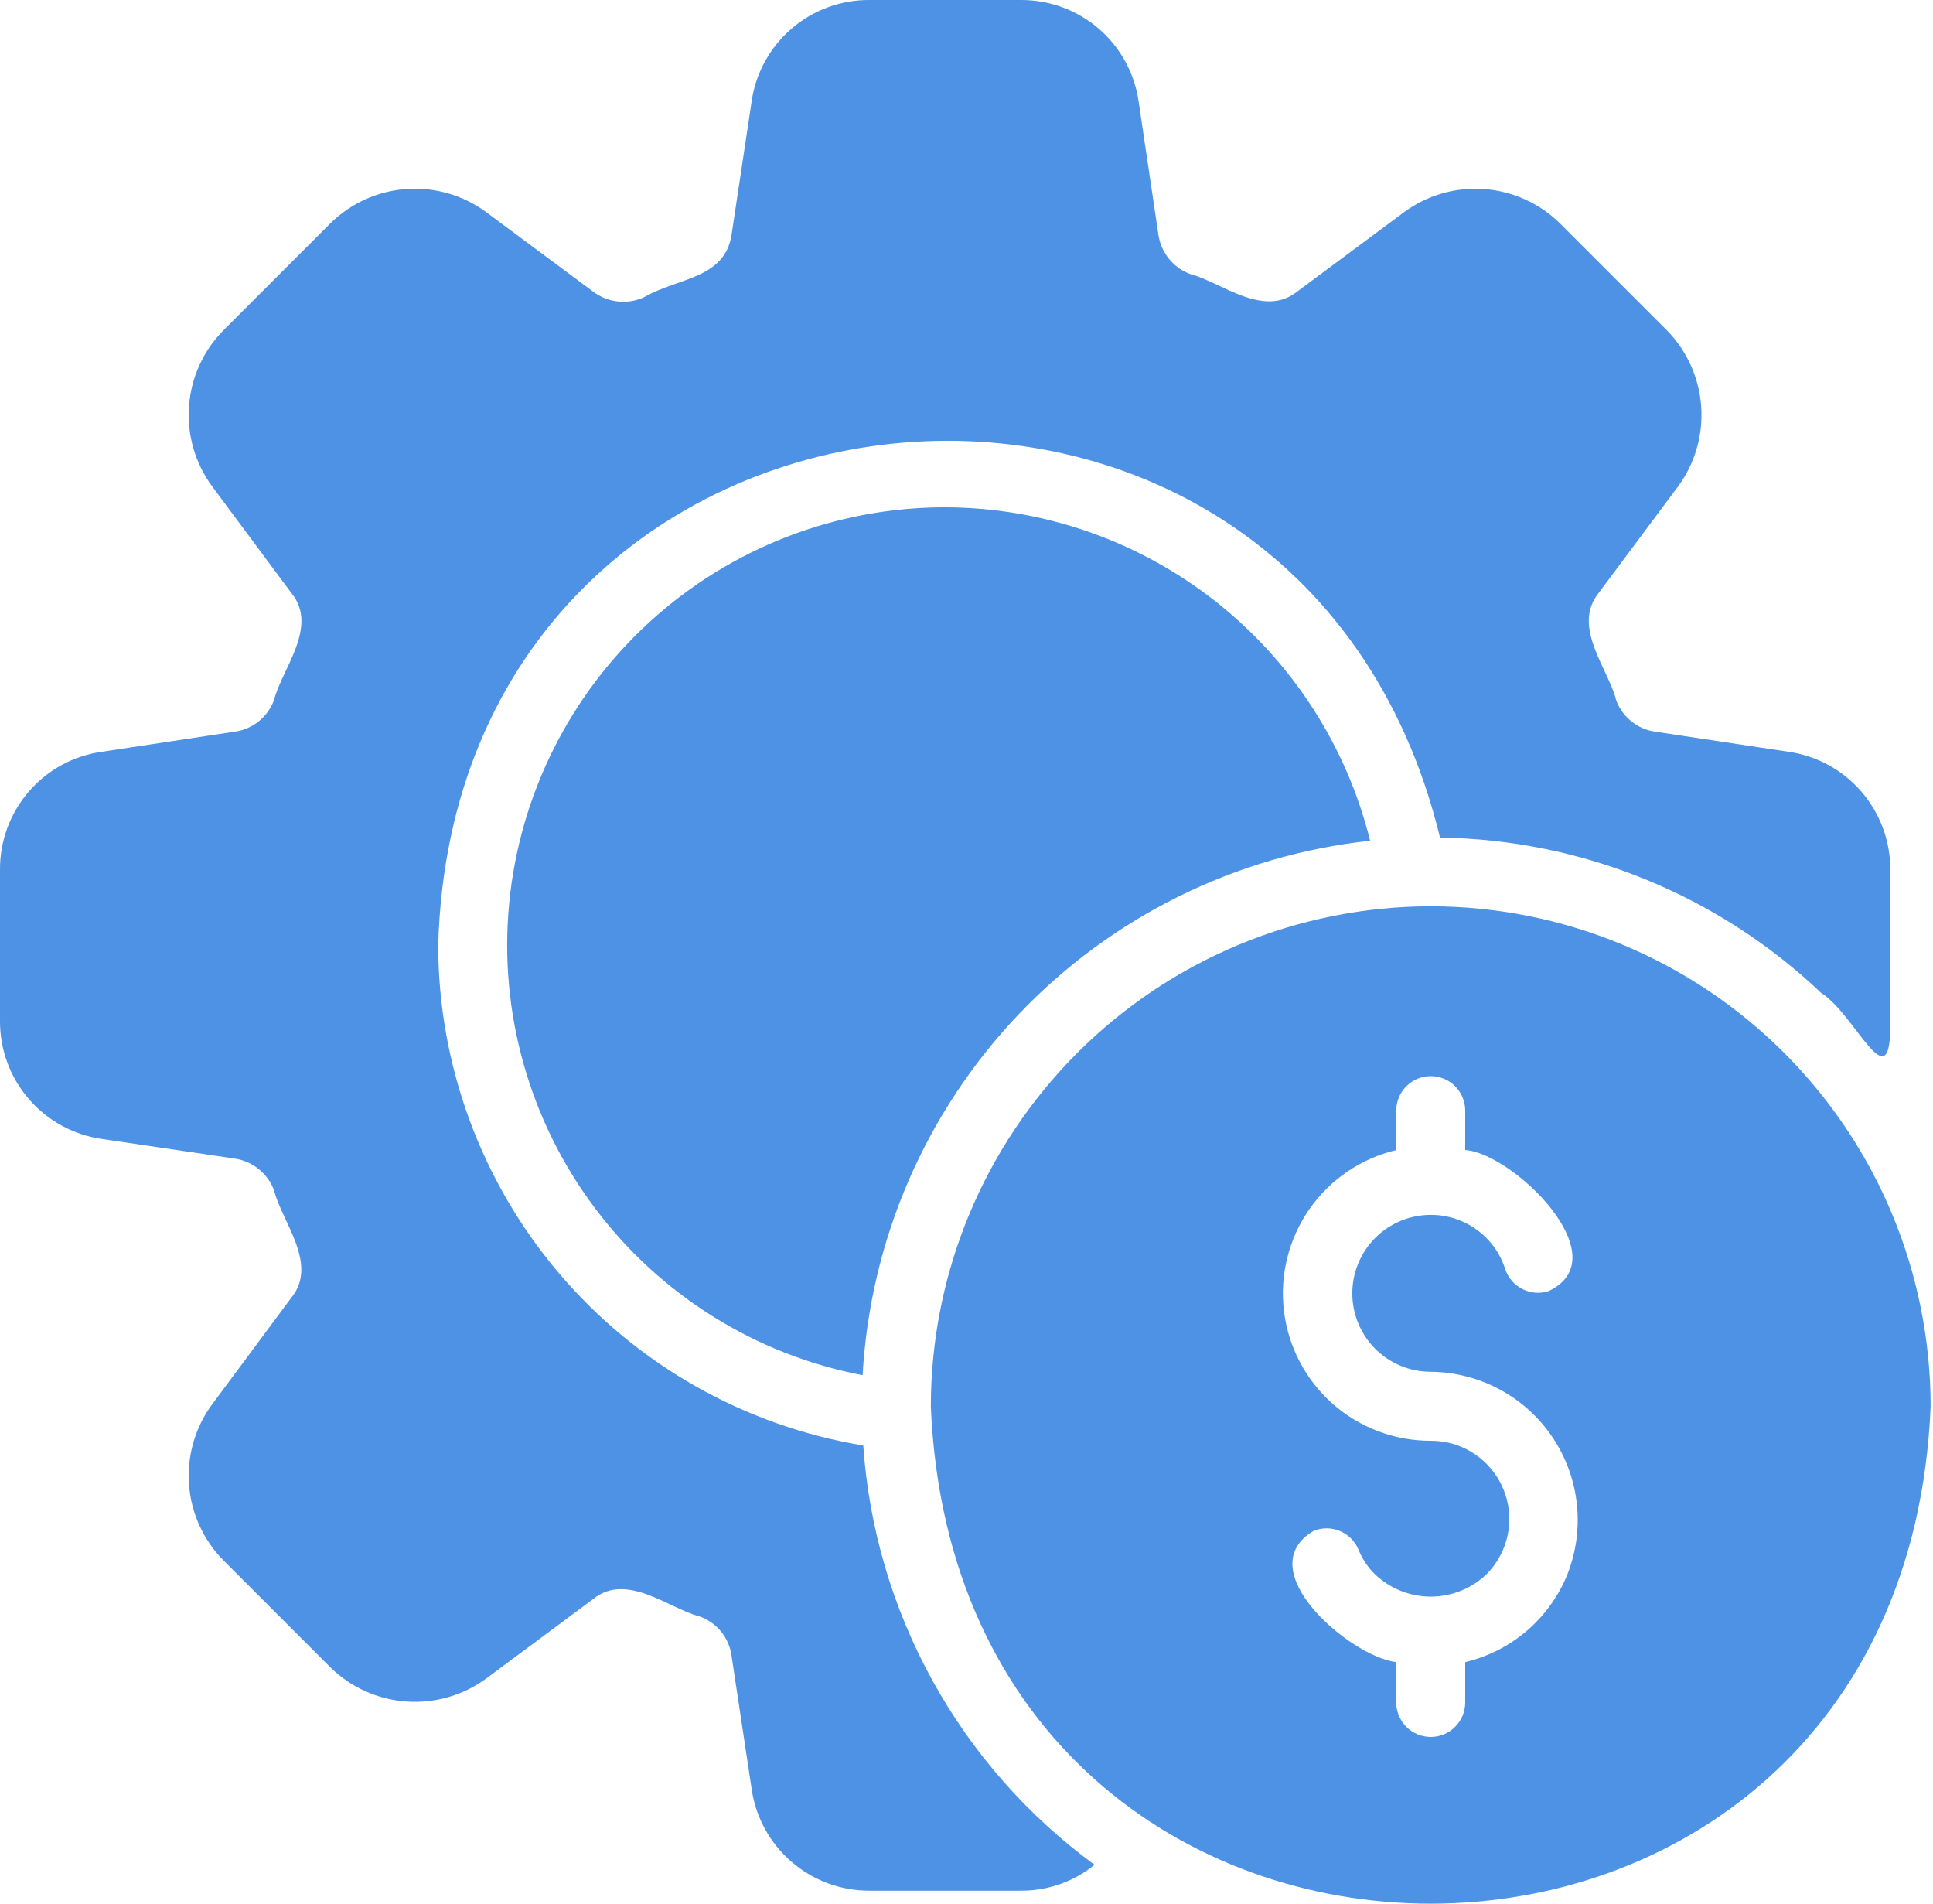
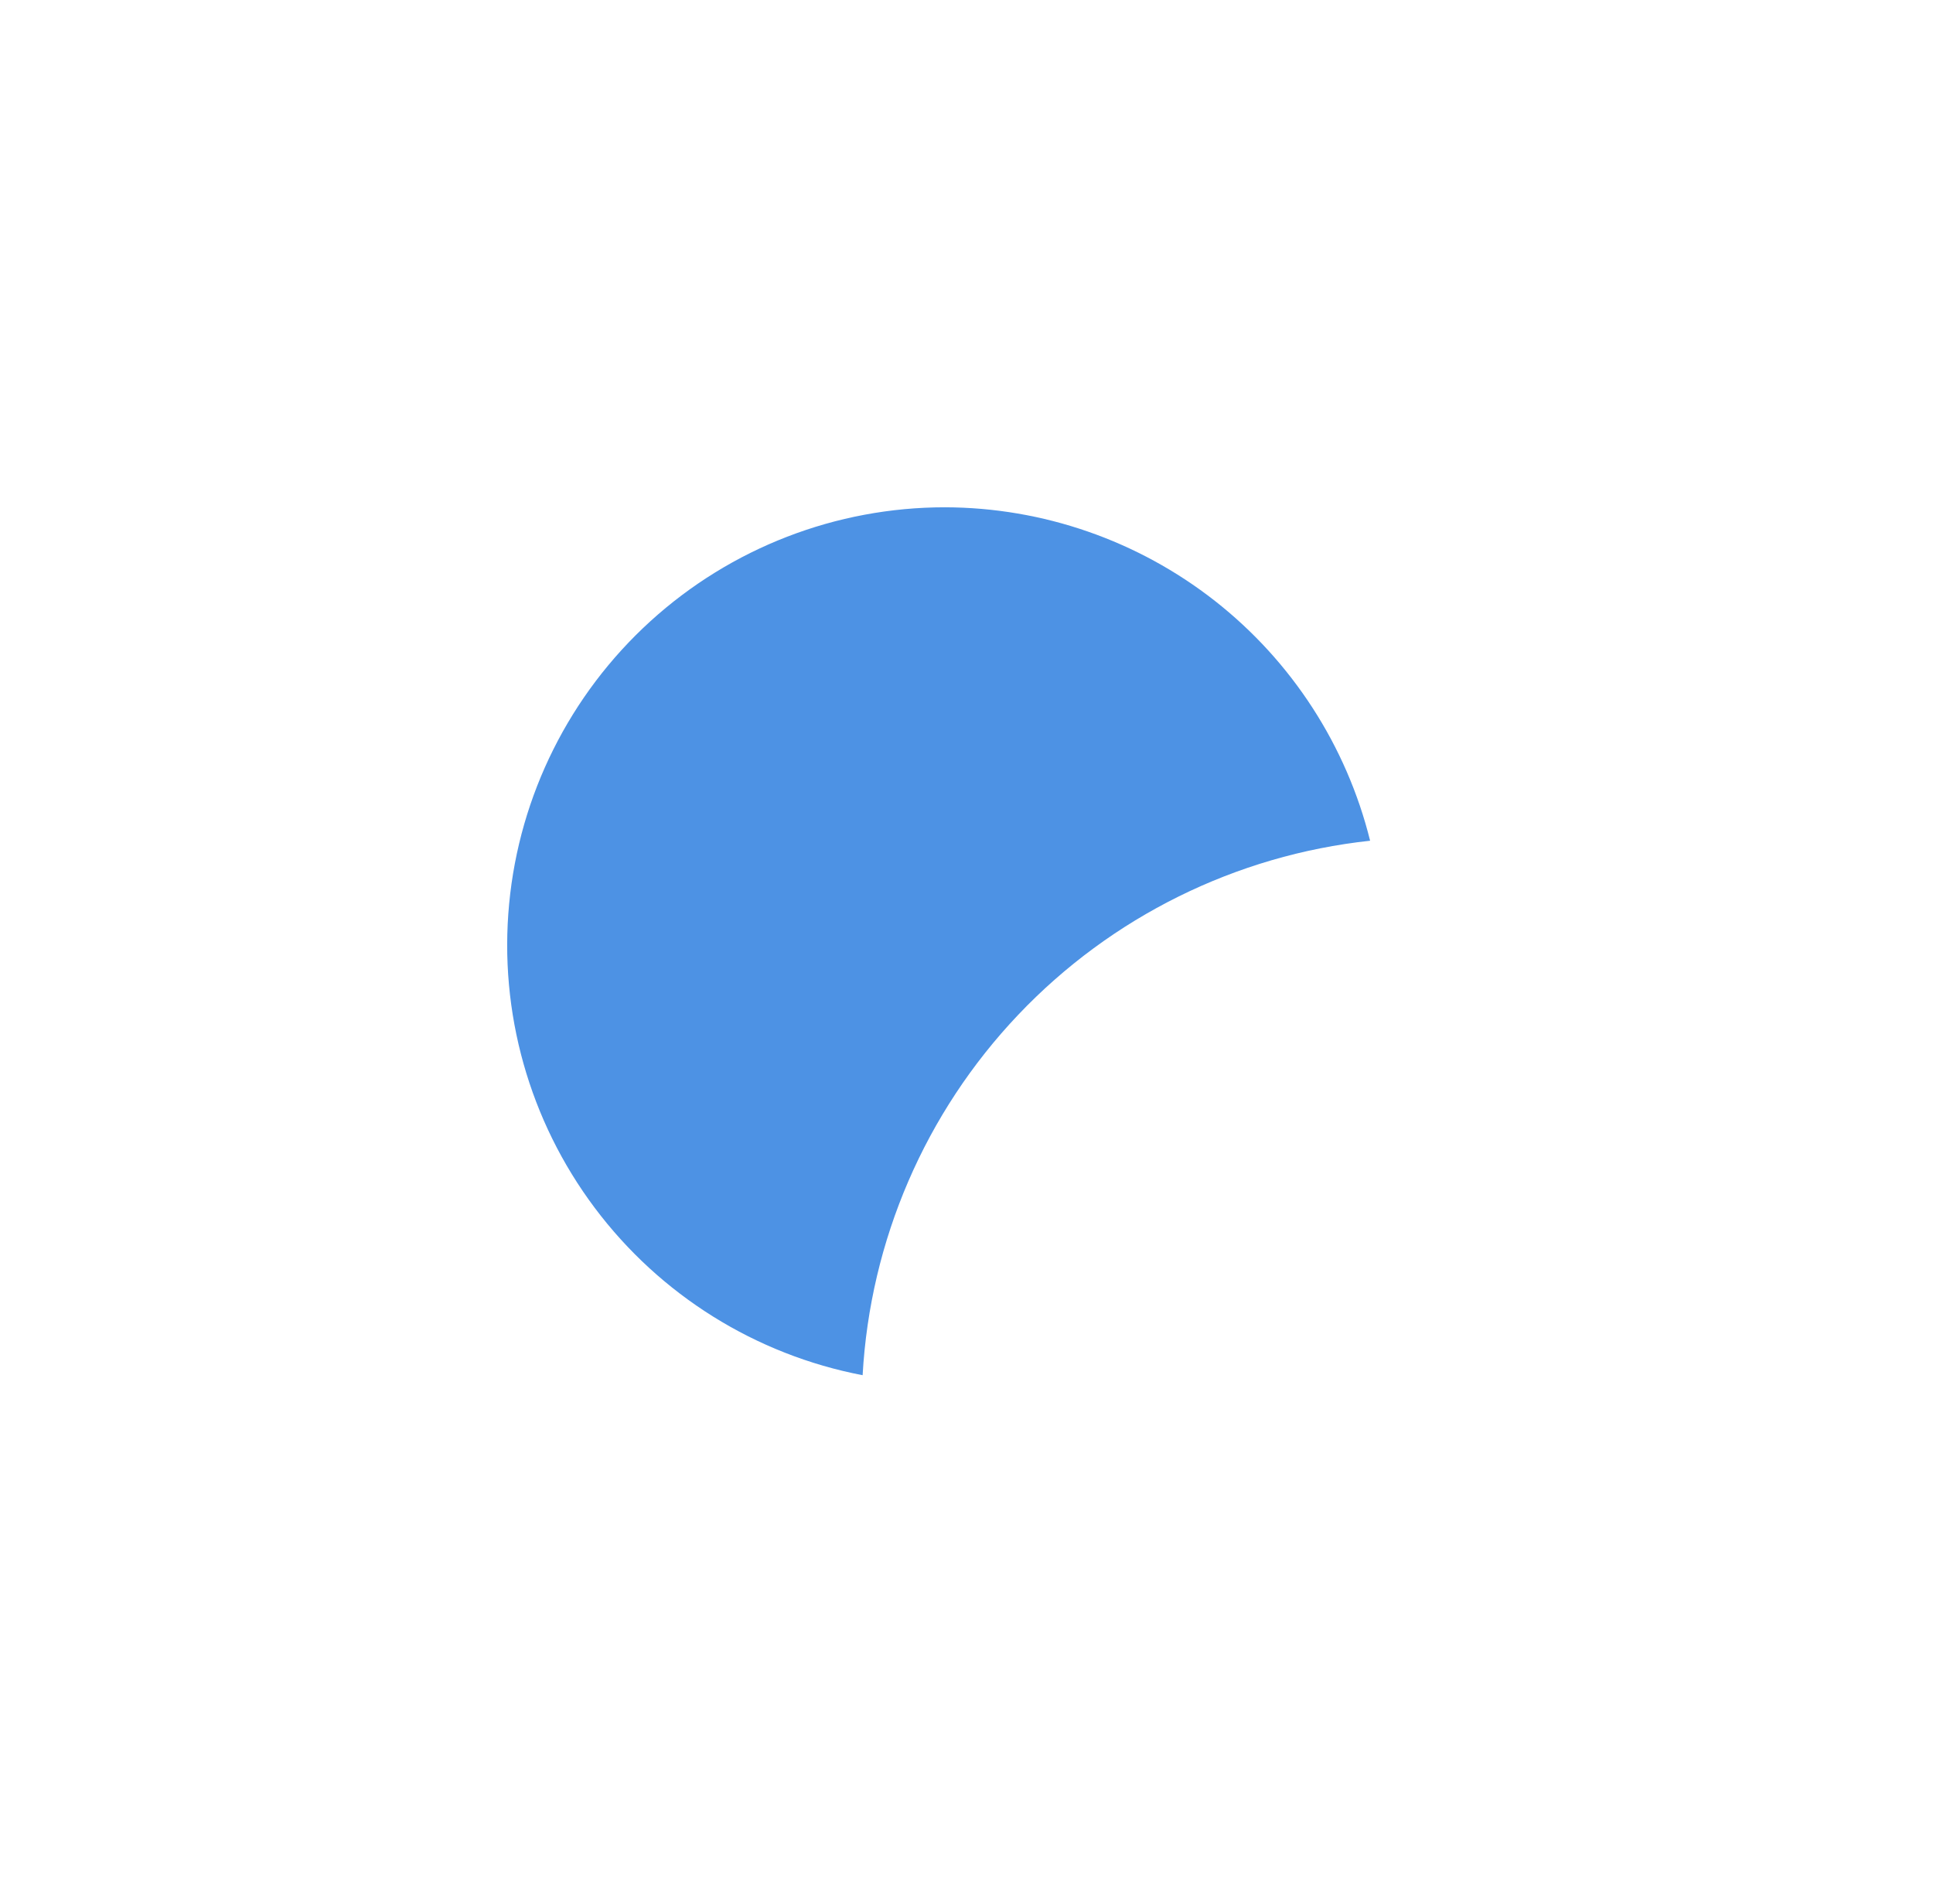
<svg xmlns="http://www.w3.org/2000/svg" width="65" height="64" viewBox="0 0 65 64" fill="none">
-   <path d="M48.11 30.469C43.653 30.472 39.38 32.244 36.228 35.396C33.076 38.547 31.304 42.821 31.301 47.278C32.225 69.579 63.999 69.572 64.92 47.278C64.917 42.821 63.145 38.547 59.993 35.396C56.841 32.244 52.568 30.472 48.11 30.469ZM52.69 52.971C52.39 53.691 51.924 54.331 51.33 54.837C50.735 55.343 50.029 55.7 49.27 55.88V57.237C49.27 57.544 49.148 57.839 48.93 58.056C48.713 58.274 48.418 58.396 48.11 58.396C47.803 58.396 47.508 58.274 47.291 58.056C47.073 57.839 46.951 57.544 46.951 57.237V55.88C45.393 55.694 41.973 52.756 44.18 51.463C44.466 51.35 44.786 51.355 45.068 51.477C45.351 51.598 45.573 51.827 45.688 52.113C45.814 52.423 46.003 52.703 46.244 52.936C46.751 53.414 47.422 53.68 48.118 53.678C48.815 53.675 49.485 53.406 49.989 52.924C50.355 52.555 50.605 52.085 50.705 51.574C50.804 51.063 50.75 50.533 50.549 50.053C50.348 49.573 50.009 49.163 49.575 48.875C49.141 48.588 48.631 48.435 48.11 48.438C46.895 48.442 45.72 47.999 44.81 47.193C43.9 46.388 43.318 45.275 43.174 44.068C43.031 42.861 43.337 41.643 44.033 40.647C44.73 39.651 45.768 38.945 46.951 38.665V37.32C46.956 37.016 47.08 36.725 47.297 36.512C47.514 36.298 47.806 36.179 48.111 36.179C48.415 36.179 48.707 36.298 48.924 36.512C49.141 36.725 49.265 37.016 49.27 37.32V38.665C50.87 38.767 54.474 42.271 52.075 43.407C51.783 43.501 51.465 43.476 51.192 43.337C50.918 43.198 50.71 42.956 50.614 42.664C50.445 42.134 50.111 41.672 49.66 41.344C49.21 41.017 48.667 40.842 48.11 40.844C47.764 40.844 47.421 40.913 47.101 41.045C46.781 41.178 46.49 41.372 46.245 41.617C46.001 41.862 45.806 42.153 45.674 42.472C45.541 42.792 45.473 43.135 45.473 43.482C45.473 43.828 45.541 44.171 45.674 44.491C45.806 44.811 46.001 45.102 46.245 45.347C46.49 45.592 46.781 45.786 47.101 45.918C47.421 46.051 47.764 46.119 48.11 46.119C48.923 46.126 49.722 46.331 50.437 46.716C51.152 47.102 51.762 47.657 52.213 48.333C52.665 49.008 52.944 49.784 53.027 50.593C53.11 51.401 52.994 52.217 52.69 52.971Z" fill="#4D92E4" />
-   <path d="M29.029 48.597C25.041 47.939 21.415 45.887 18.798 42.807C16.181 39.727 14.741 35.818 14.735 31.776C15.31 11.323 43.64 8.477 48.423 28.159C53.203 28.226 57.782 30.093 61.245 33.388C62.41 34.113 63.607 37.169 63.564 34.315L63.564 29.249C63.57 28.283 63.226 27.348 62.594 26.617C61.964 25.885 61.089 25.408 60.132 25.273L55.669 24.6C55.374 24.561 55.095 24.442 54.862 24.256C54.629 24.07 54.451 23.824 54.347 23.545C54.098 22.504 52.849 21.088 53.745 19.951L56.434 16.346C57.002 15.569 57.274 14.616 57.204 13.656C57.134 12.696 56.726 11.793 56.052 11.106L52.458 7.512C51.773 6.836 50.869 6.426 49.908 6.356C48.948 6.286 47.994 6.56 47.218 7.13L43.612 9.808C42.48 10.704 41.052 9.481 40.03 9.216C39.747 9.113 39.496 8.934 39.306 8.699C39.117 8.464 38.994 8.182 38.952 7.883L38.291 3.432C38.158 2.474 37.681 1.598 36.95 0.967C36.218 0.336 35.281 -0.008 34.315 0H29.249C28.284 -0.009 27.349 0.333 26.618 0.963C25.886 1.592 25.408 2.465 25.273 3.42L24.6 7.895C24.365 9.381 22.803 9.331 21.656 9.993C21.381 10.119 21.078 10.168 20.778 10.135C20.478 10.103 20.192 9.989 19.951 9.808L16.346 7.13C15.57 6.56 14.616 6.285 13.656 6.355C12.695 6.425 11.791 6.836 11.106 7.512L7.512 11.106C6.836 11.791 6.425 12.695 6.355 13.656C6.285 14.616 6.56 15.57 7.13 16.346L9.808 19.951C10.721 21.081 9.465 22.512 9.216 23.534C9.112 23.816 8.933 24.064 8.698 24.253C8.463 24.441 8.182 24.561 7.883 24.6L3.432 25.273C2.474 25.406 1.598 25.883 0.967 26.614C0.336 27.346 -0.008 28.282 0 29.249V34.315C-0.007 35.279 0.336 36.213 0.965 36.944C1.593 37.675 2.466 38.154 3.42 38.291L7.895 38.952C8.19 38.996 8.469 39.118 8.701 39.305C8.933 39.493 9.111 39.739 9.216 40.019C9.463 41.043 10.713 42.492 9.808 43.612L7.13 47.218C6.56 47.994 6.286 48.948 6.356 49.908C6.426 50.869 6.836 51.773 7.512 52.458L11.106 56.052C11.793 56.726 12.696 57.134 13.656 57.204C14.616 57.274 15.569 57.002 16.346 56.434L19.951 53.756C21.076 52.847 22.497 54.082 23.534 54.347C23.815 54.449 24.064 54.626 24.252 54.859C24.44 55.092 24.56 55.372 24.6 55.669L25.273 60.132C25.408 61.089 25.885 61.964 26.617 62.594C27.348 63.226 28.283 63.57 29.249 63.564H34.315C35.222 63.572 36.103 63.265 36.807 62.694C34.562 61.053 32.703 58.941 31.359 56.506C30.016 54.071 29.22 51.372 29.029 48.597Z" fill="#4D92E4" />
  <path d="M31.778 17.055C28.114 17.054 24.582 18.42 21.871 20.885C19.161 23.35 17.467 26.737 17.121 30.384C16.774 34.031 17.8 37.677 19.999 40.608C22.197 43.539 25.409 45.545 29.007 46.234C29.26 41.702 31.114 37.407 34.24 34.116C37.366 30.825 41.559 28.751 46.072 28.265C45.279 25.071 43.442 22.233 40.853 20.202C38.263 18.171 35.069 17.063 31.778 17.055Z" fill="#4D92E4" />
</svg>